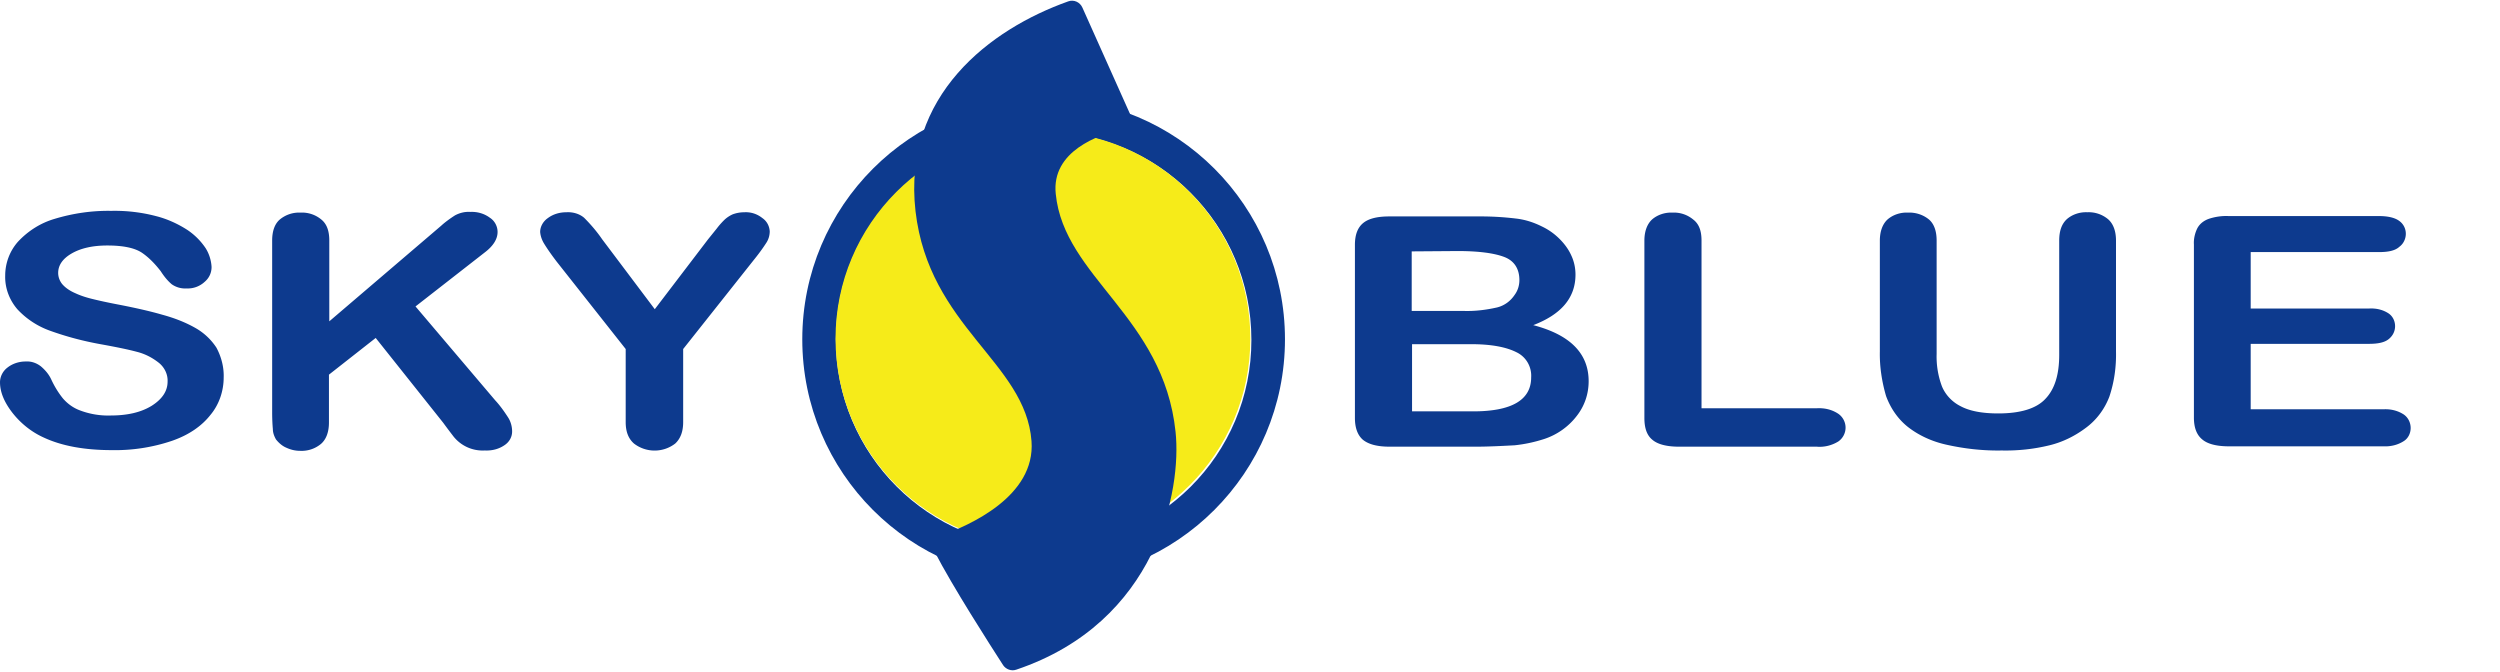
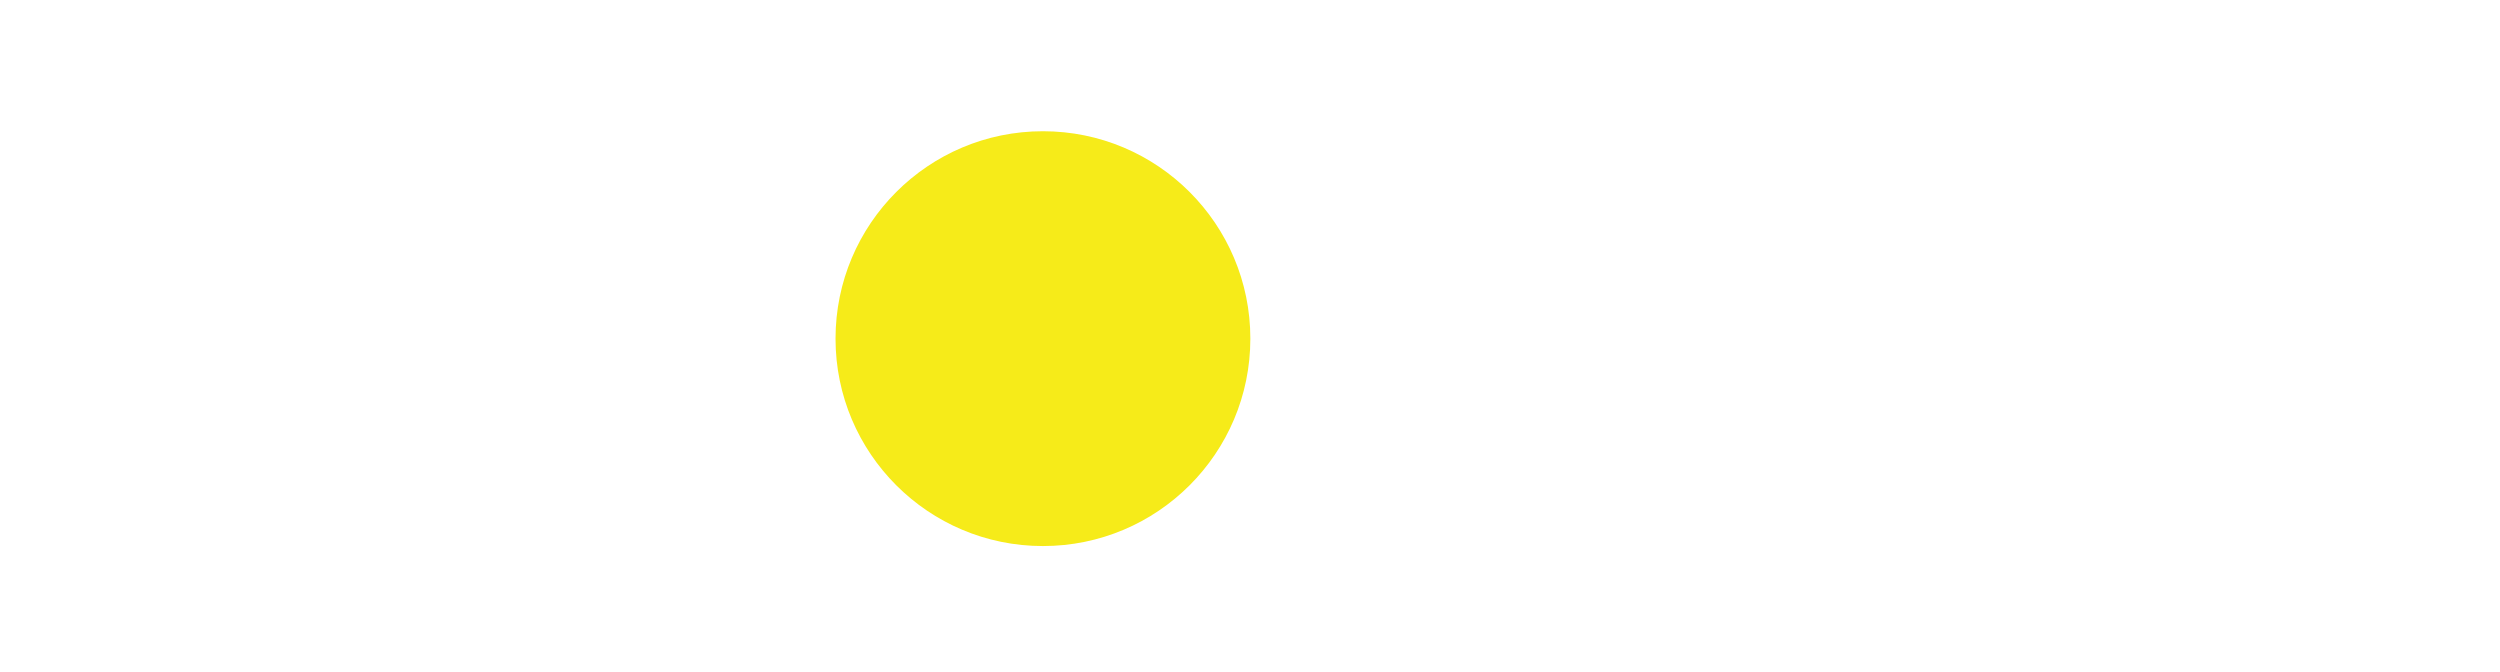
<svg xmlns="http://www.w3.org/2000/svg" xmlns:xlink="http://www.w3.org/1999/xlink" viewBox="0 0 722 194">
-   <path d="M64.6 109c0 3.9-1.3 7.8-3.8 10.8-2.5 3.2-6.2 5.8-11.1 7.5-5.6 1.9-11.5 2.8-17.3 2.7-8 0-14.6-1.2-19.9-3.7-3.5-1.6-6.6-4.1-9-7.2-2.3-3-3.5-5.9-3.5-8.7 0-1.6.8-3.2 2.1-4.2 1.5-1.2 3.4-1.8 5.3-1.8 1.6-.1 3.1.4 4.4 1.4 1.3 1.1 2.4 2.4 3.1 4 .9 1.9 2 3.7 3.3 5.3 1.4 1.6 3.1 2.8 5.1 3.5 2.7 1 5.7 1.5 8.6 1.4 4.9 0 8.8-.9 11.9-2.8 3-1.9 4.6-4.2 4.6-7 .1-2.1-.9-4.1-2.5-5.4-1.9-1.5-4-2.6-6.4-3.2-2.6-.7-6.1-1.4-10.5-2.2-5-.9-9.9-2.2-14.6-3.9-3.6-1.3-6.8-3.4-9.4-6.2-2.3-2.7-3.6-6.1-3.5-9.7 0-3.6 1.3-7.1 3.7-9.8 2.9-3.1 6.5-5.4 10.6-6.6 5.3-1.6 10.8-2.4 16.3-2.3 4.3-.1 8.7.4 12.9 1.5 3.2.8 6.3 2.2 9.1 4 2.1 1.4 3.9 3.2 5.3 5.3 1 1.6 1.6 3.5 1.7 5.4 0 1.7-.7 3.2-2 4.3-1.4 1.3-3.3 2-5.2 1.9-1.5.1-3-.3-4.3-1.2-1.3-1.1-2.3-2.4-3.2-3.8-1.4-1.8-3.2-3.8-5.4-5.3-2.1-1.4-5.4-2.1-10-2.1-4.3 0-7.7.8-10.3 2.3s-3.9 3.4-3.9 5.6c0 1.3.5 2.5 1.3 3.4 1 1.1 2.3 1.9 3.7 2.5 1.5.7 3.1 1.2 4.7 1.6 1.6.4 4.2 1 7.9 1.7 4.6.9 8.7 1.8 12.5 2.9 3.3.9 6.5 2.1 9.5 3.8 2.5 1.4 4.6 3.4 6.1 5.7 1.4 2.6 2.2 5.6 2.1 8.6zm30.5-39.5v23.3l32.3-27.6c1.2-1.1 2.6-2.1 4-3 1.3-.7 2.8-1.1 4.4-1 2.1-.1 4.1.5 5.7 1.7 1.4.9 2.2 2.5 2.2 4.1 0 2-1.2 4-3.7 5.9l-20 15.6 23 27.1c1.4 1.5 2.6 3.2 3.7 4.9.8 1.2 1.2 2.7 1.2 4.1 0 1.6-.8 3-2.1 3.9-1.7 1.2-3.7 1.7-5.8 1.6-3.6.2-7.1-1.4-9.3-4.4-1-1.3-1.9-2.5-2.7-3.6l-19.5-24.5L95 108.2V122c0 2.8-.8 4.9-2.3 6.2a8.73 8.73 0 01-6 2c-1.4 0-2.7-.3-4-.9-1.2-.5-2.2-1.4-3-2.4-.5-.9-.9-1.9-.9-3-.1-1.1-.2-2.7-.2-4.9V69.5c0-2.7.7-4.8 2.2-6.1 1.7-1.4 3.8-2.1 6-2 2.2-.1 4.3.6 6 2 1.6 1.3 2.3 3.3 2.3 6.1zm85.6 52.4v-21.1l-19.9-25.2c-1.3-1.7-2.6-3.5-3.7-5.3-.6-1-1-2.1-1.1-3.3 0-1.6.9-3.1 2.2-4 1.6-1.2 3.5-1.7 5.4-1.7 1.8-.1 3.7.4 5.1 1.6 1.9 1.9 3.7 4 5.2 6.2l15.2 20.2 15.4-20.2L207 66c.6-.8 1.3-1.6 2.1-2.4.7-.7 1.6-1.3 2.5-1.7 1.1-.4 2.2-.6 3.4-.6 1.9-.1 3.7.5 5.2 1.7 1.3.9 2 2.3 2.1 3.8 0 1.3-.4 2.5-1.1 3.5-1.1 1.7-2.3 3.3-3.6 4.9l-20.3 25.6v21.1c0 2.8-.8 4.8-2.3 6.2-3.5 2.7-8.4 2.7-11.9 0-1.6-1.4-2.4-3.4-2.4-6.2zm245.4 7.1h-24.8c-3.6 0-6.1-.7-7.7-2-1.5-1.3-2.3-3.4-2.3-6.3v-50c0-2.9.8-5 2.4-6.3 1.6-1.3 4.1-1.9 7.6-1.9h26.3c3.4 0 6.7.2 10.1.6 2.7.3 5.2 1.1 7.6 2.3 1.9.9 3.6 2.1 5.1 3.6 1.4 1.4 2.6 3 3.4 4.8.8 1.7 1.2 3.6 1.2 5.5 0 6.7-4.1 11.5-12.2 14.6 10.7 2.8 16 8.2 16 16.2 0 3.7-1.2 7.2-3.5 10.1-2.4 3.1-5.7 5.4-9.4 6.6-2.8.9-5.6 1.5-8.5 1.8-3.8.2-7.6.4-11.3.4zm-18.4-56.4v17.2h15.1c3.2.1 6.4-.3 9.5-1 2.1-.5 3.9-1.8 5.1-3.6.9-1.2 1.4-2.7 1.4-4.3 0-3.3-1.5-5.6-4.4-6.7s-7.4-1.7-13.4-1.7l-13.3.1zm17.2 26.8h-17.1v19.4h17.7c11.1 0 16.7-3.3 16.7-9.8.2-3.1-1.5-6-4.3-7.3-3-1.5-7.3-2.3-13-2.3zm66.5-29.9v48.4h33.4c2.2-.1 4.3.4 6.1 1.6 1.3.9 2.1 2.4 2.1 4s-.8 3.1-2.1 4c-1.8 1.1-4 1.7-6.2 1.5h-39.8c-3.6 0-6.2-.7-7.7-2-1.6-1.3-2.3-3.4-2.3-6.3V69.5c0-2.7.8-4.8 2.2-6.1 1.6-1.4 3.8-2.1 5.9-2 2.2-.1 4.3.6 6 2 1.7 1.3 2.4 3.3 2.4 6.1zm51.5 32v-32c0-2.7.8-4.8 2.2-6.1 1.6-1.4 3.8-2.1 5.9-2 2.2-.1 4.4.6 6.1 2 1.5 1.3 2.2 3.4 2.2 6.1v32.7c-.1 3.2.4 6.3 1.5 9.3 1 2.5 3 4.6 5.4 5.8 2.6 1.4 6.2 2.1 10.9 2.1 6.4 0 11-1.4 13.6-4.2 2.7-2.8 4-7 4-12.7v-33c0-2.8.7-4.8 2.2-6.2 1.6-1.4 3.8-2.1 5.9-2 2.2-.1 4.3.6 6 2 1.5 1.3 2.3 3.4 2.3 6.2v32c.1 4.4-.5 8.8-1.9 13-1.4 3.7-3.8 6.9-7 9.2-3.1 2.3-6.6 4-10.3 4.9-4.5 1.1-9.1 1.6-13.8 1.5-5.4.1-10.8-.5-16.1-1.7-4-.9-7.8-2.6-11-5.1-2.9-2.3-5-5.4-6.3-8.9-1.2-4.1-1.9-8.5-1.8-12.9zm144.2-28.7H650v16.3h34.2c2-.1 3.9.3 5.6 1.4 1.2.8 1.9 2.2 1.9 3.7s-.7 2.8-1.8 3.7c-1.2 1-3.1 1.4-5.7 1.4H650v18.9h38.4c2.1-.1 4.1.4 5.8 1.5 1.3.9 2 2.4 2 3.9s-.7 3-2 3.8c-1.7 1.1-3.8 1.6-5.8 1.5h-44.7c-3.6 0-6.2-.7-7.7-2-1.6-1.3-2.4-3.4-2.4-6.3v-50c-.1-1.6.3-3.3 1-4.7.7-1.3 1.9-2.2 3.3-2.7 1.8-.6 3.8-.9 5.7-.8h43.5c2.6 0 4.6.5 5.8 1.4 2.1 1.5 2.5 4.4 1 6.5-.3.4-.6.7-1 1-1.2 1.1-3.2 1.5-5.8 1.5z" fill="#0d3a8e" />
  <defs>
    <path id="a" d="M301.4 158.1c-33.2 0-60-26.9-60-60 0-33.2 26.9-60 60-60 33.2 0 60 26.9 60 60 .1 33.2-26.8 60-60 60zm0-129.8c-38.5 0-69.7 31.2-69.7 69.7s31.2 69.7 69.7 69.7 69.7-31.2 69.7-69.7-31.1-69.7-69.7-69.7z" />
  </defs>
  <clipPath id="b">
    <use xlink:href="#a" overflow="visible" />
  </clipPath>
  <g clip-path="url(#b)">
    <defs>
-       <path id="c" d="M185-19.3h232.4v232.4H185z" />
-     </defs>
+       </defs>
    <clipPath id="d">
      <use xlink:href="#c" overflow="visible" />
    </clipPath>
-     <path clip-path="url(#d)" fill="#0d3a8e" d="M231.3 27.9h140.3v140.3H231.3z" />
  </g>
  <g>
    <defs>
      <circle id="e" cx="301.2" cy="97.8" r="59.9" />
    </defs>
    <clipPath id="f">
      <use xlink:href="#e" overflow="visible" />
    </clipPath>
    <g clip-path="url(#f)">
      <defs>
        <path id="g" d="M185-19.3h232.4v232.4H185z" />
      </defs>
      <clipPath id="h">
        <use xlink:href="#g" overflow="visible" />
      </clipPath>
      <path clip-path="url(#h)" fill="#f6eb19" d="M240.8 37.4h120.7v120.7H240.8z" />
    </g>
  </g>
  <g>
    <defs>
-       <path id="i" d="M339.5 124.7c1.8 16.8-5.3 55-46 68.7-1.4.5-3-.1-3.8-1.3-3.8-5.9-14.6-22.7-19.8-32.8-.8-1.6-.2-3.6 1.4-4.4.1-.1.3-.1.4-.2 8.1-2.9 27.4-11.3 26.2-27.3-1.7-22.8-29.6-32.9-33.5-66.4C260.6 27.5 286 8.4 308.5.4c1.6-.6 3.4.2 4.1 1.8l13.7 30.6c.7 1.6 0 3.6-1.6 4.3-.2.1-.4.2-.6.2-6.9 1.6-20.5 6.4-19.2 18.7 2.4 24.1 31.1 35.4 34.6 68.7z" />
-     </defs>
+       </defs>
    <clipPath id="j">
      <use xlink:href="#i" overflow="visible" />
    </clipPath>
    <g clip-path="url(#j)">
      <defs>
-         <path id="k" d="M185-19.3h232.4v232.4H185z" />
-       </defs>
+         </defs>
      <clipPath id="l">
        <use xlink:href="#k" overflow="visible" />
      </clipPath>
      <path clip-path="url(#l)" fill="#0d3a8e" d="M260.1-.3h81.7V194h-81.7z" />
    </g>
  </g>
</svg>